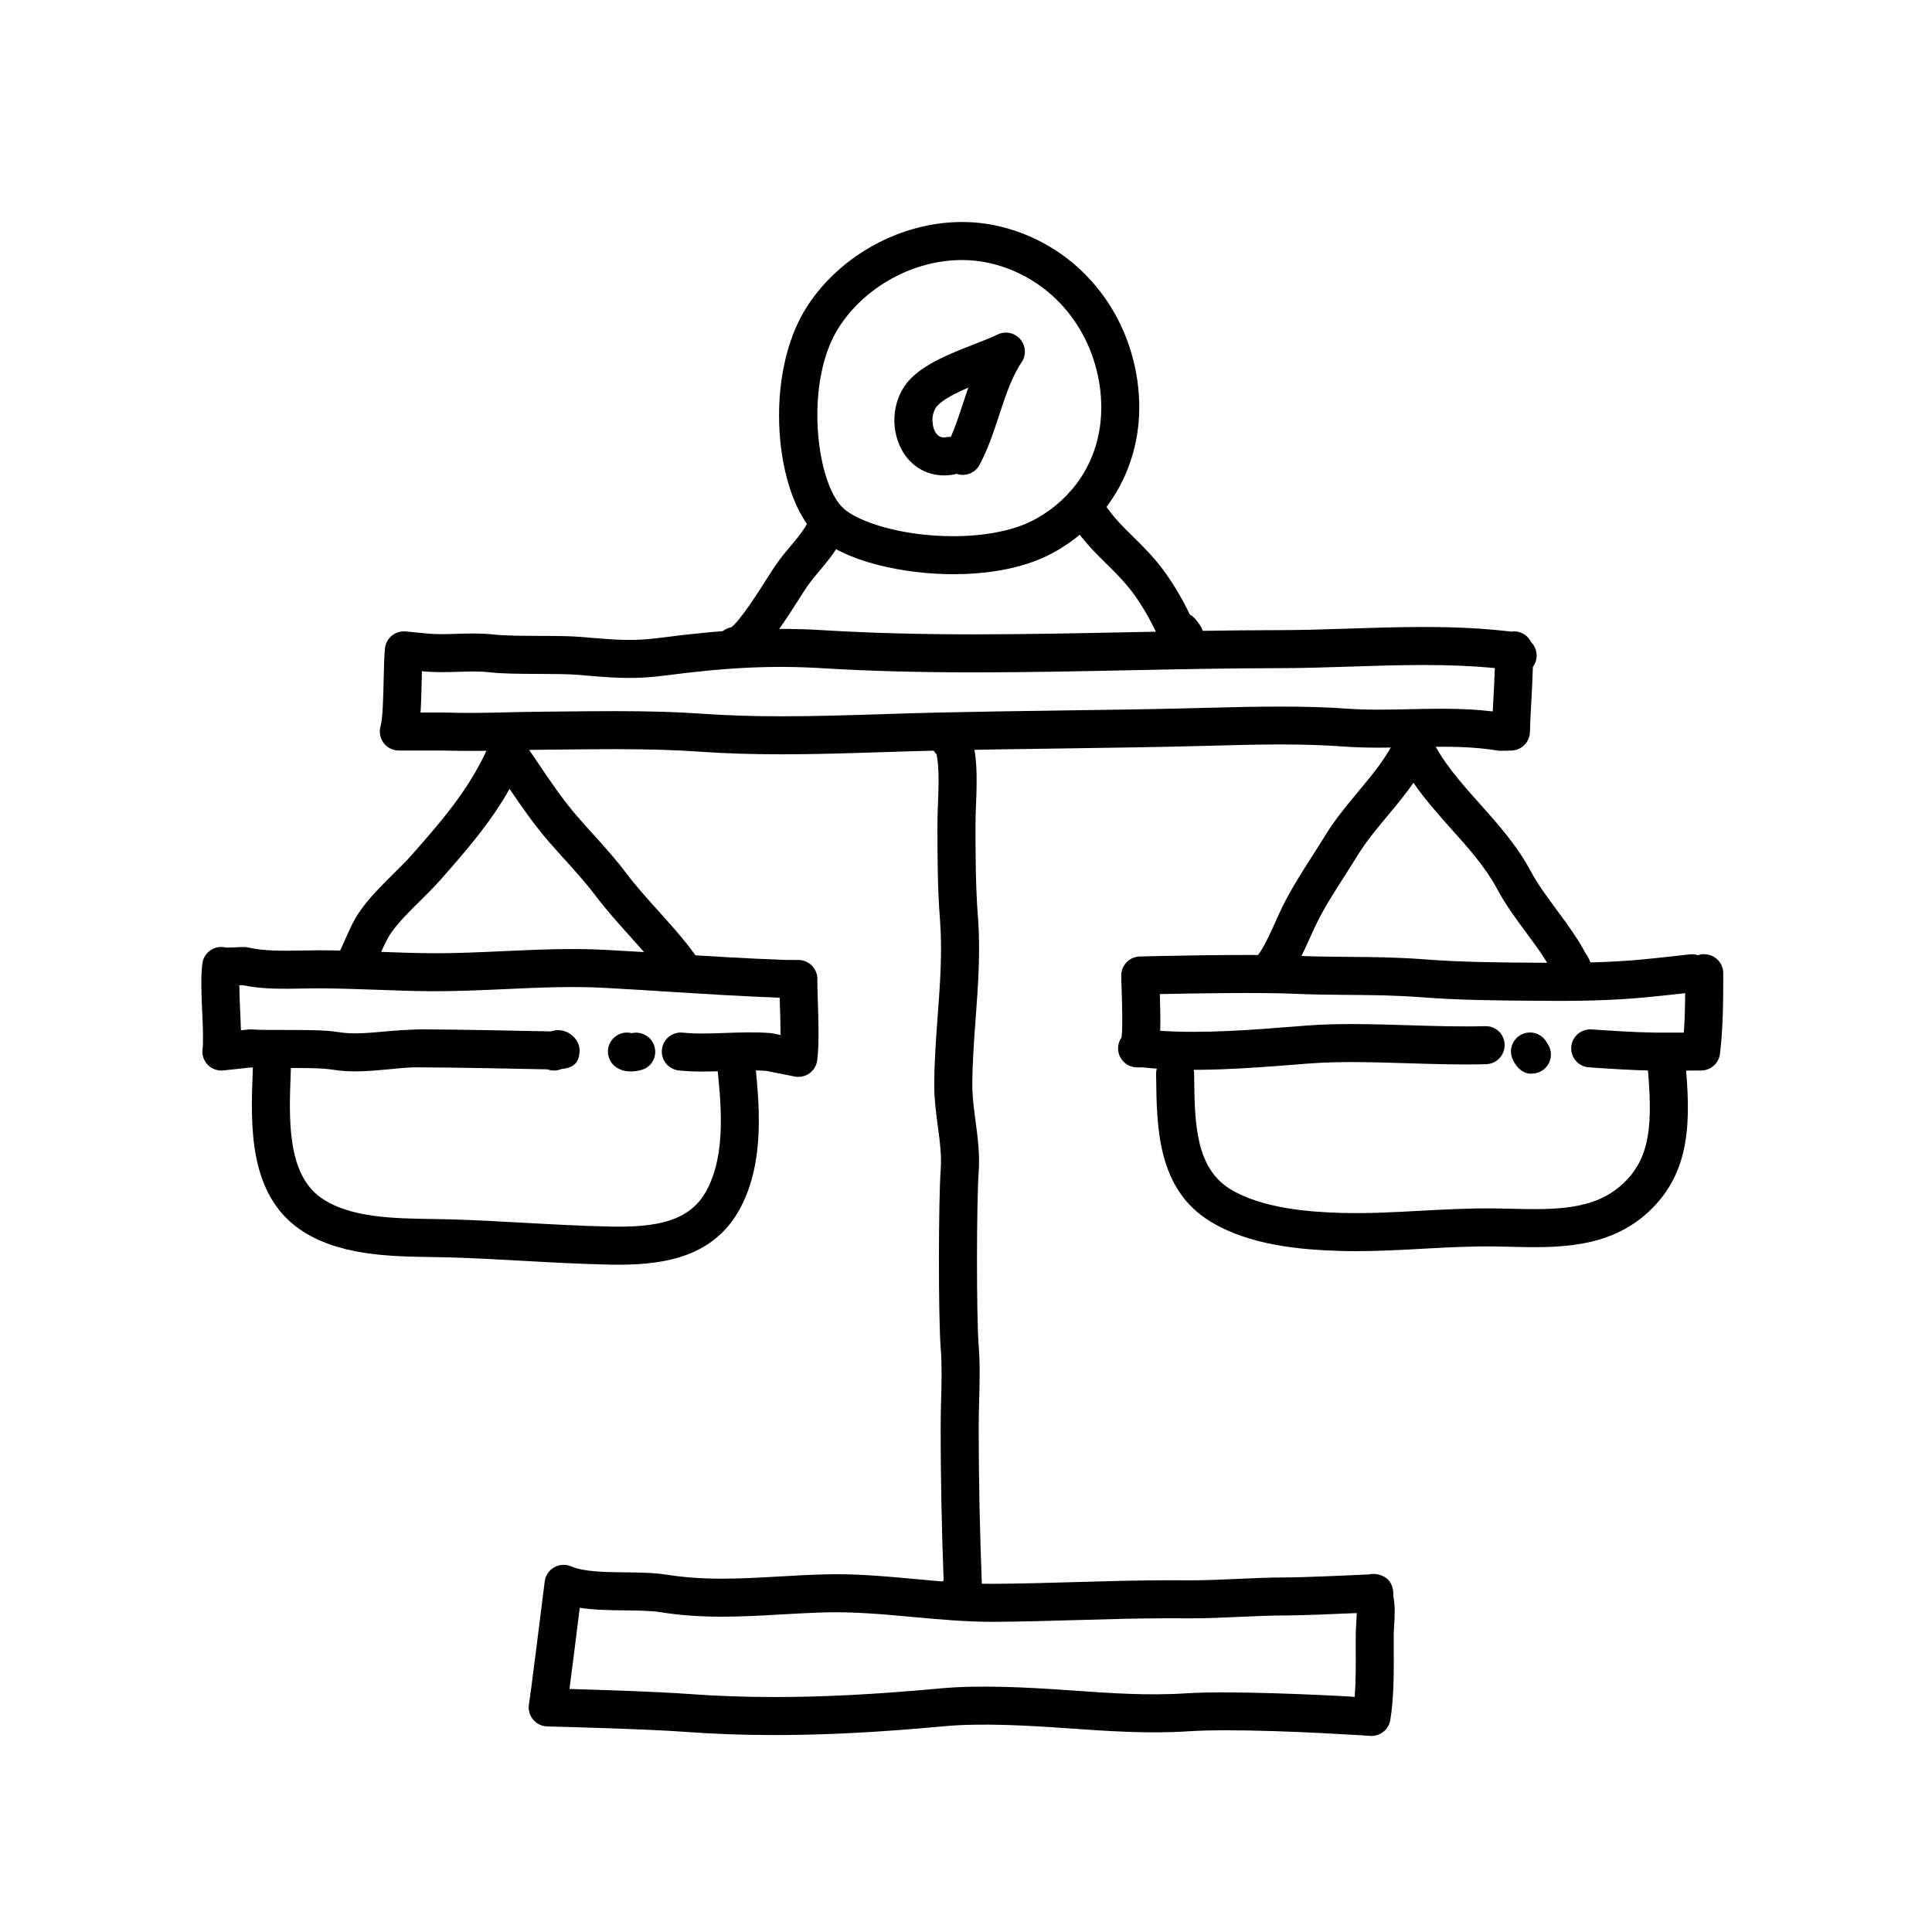
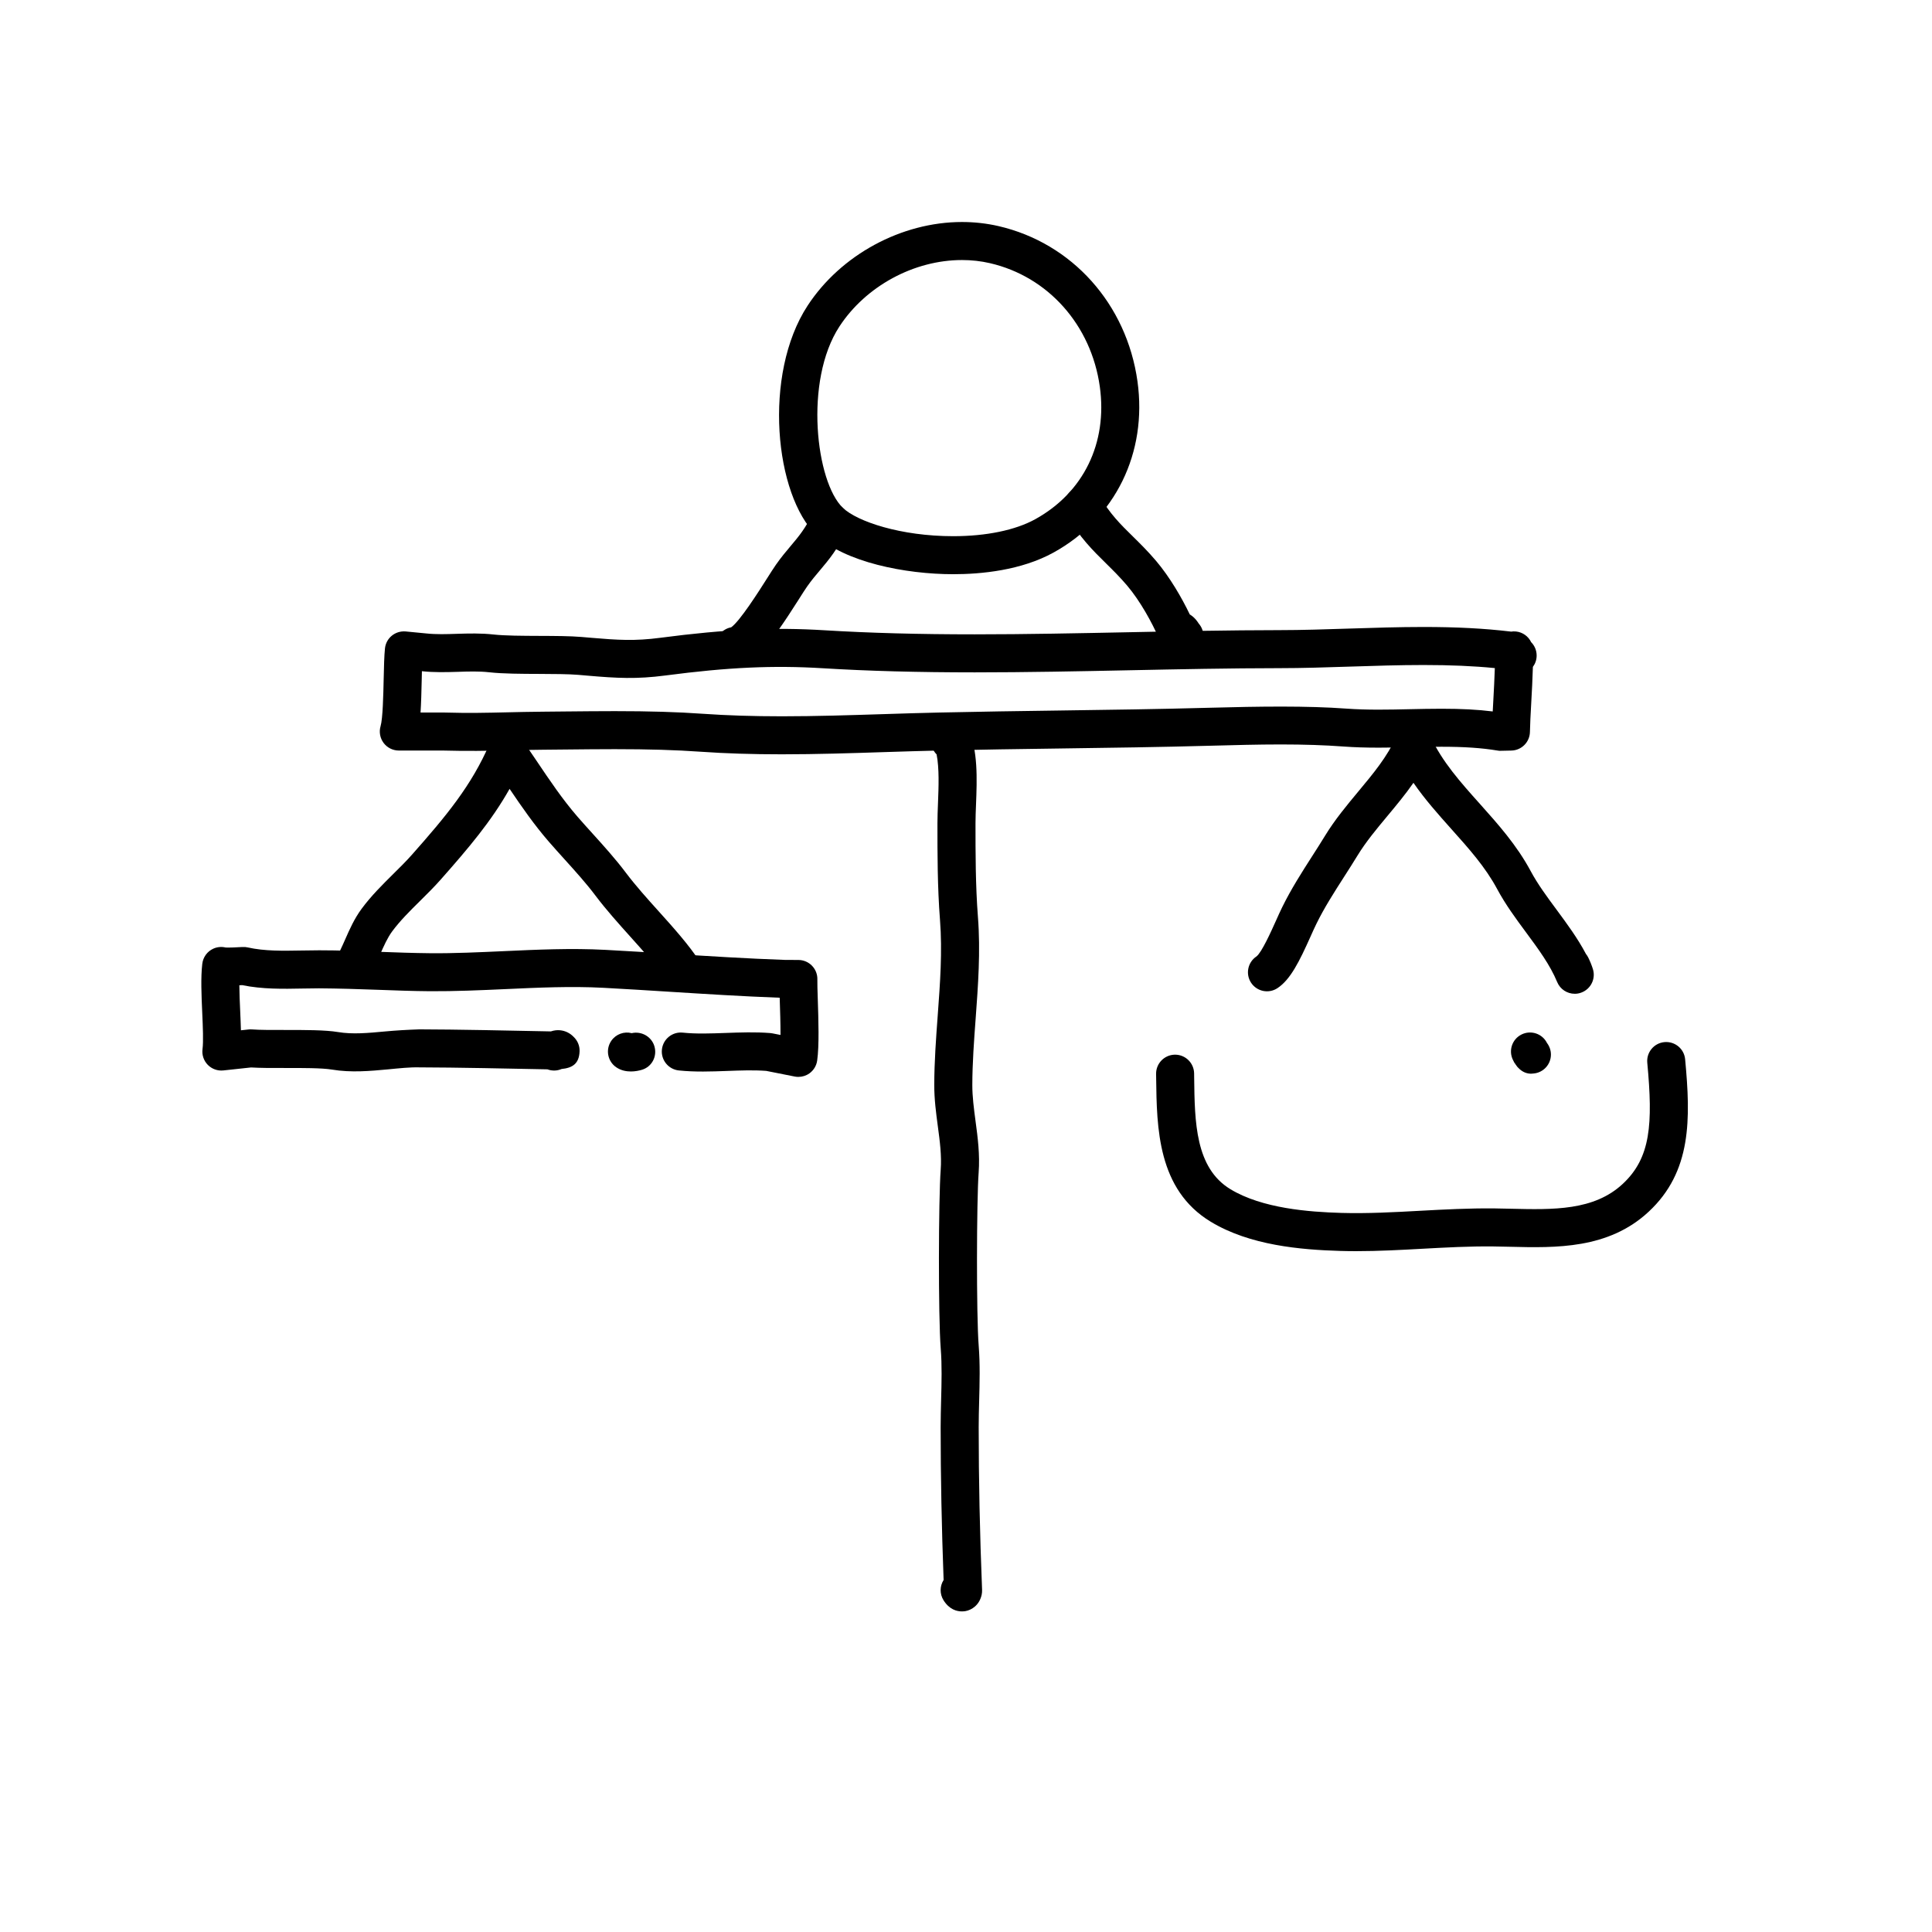
<svg xmlns="http://www.w3.org/2000/svg" fill="#000000" width="800px" height="800px" version="1.1" viewBox="144 144 512 512">
  <g>
-     <path d="m507.48 604.04c-0.117 0-0.23-0.004-0.352-0.012-0.215-0.016-21.758-1.484-38.078-1.484-4.012 0-7.394 0.09-10.07 0.266-10.691 0.707-21.469-0.051-31.809-0.777-11.199-0.797-23.27-1.457-33.023-0.555-17.156 1.594-31.418 2.332-44.891 2.332-8.137 0-16.098-0.289-23.668-0.848-10.922-0.812-36.301-1.43-36.555-1.441-1.457-0.035-2.828-0.699-3.758-1.82-0.934-1.117-1.328-2.594-1.094-4.031 0.453-2.777 2.926-22.504 4.172-32.551 0.191-1.566 1.109-2.949 2.473-3.742 1.367-0.785 3.027-0.898 4.481-0.281 3.5 1.473 9.02 1.535 14.355 1.594 3.762 0.039 7.652 0.086 11.098 0.629 4.508 0.715 9.133 1.047 14.566 1.047 5.008 0 9.934-0.281 15.156-0.578 4.039-0.23 8.133-0.465 12.316-0.57 7.992-0.211 16.066 0.539 23.859 1.254 6.715 0.621 13.66 1.254 20.348 1.254h0.73c7.133-0.051 14.297-0.258 21.461-0.465 8.121-0.23 16.52-0.48 24.773-0.48l5.379 0.023c4.168 0 8.316-0.191 12.48-0.379 4.266-0.191 8.535-0.383 12.82-0.387 5.152-0.004 19.109-0.656 22.035-0.789 1.473-0.395 3.934-0.016 5.281 1.492 0.957 1.066 1.414 2.707 1.254 4.125 0.562 2.672 0.398 5.465 0.246 7.941-0.055 0.973-0.117 1.918-0.117 2.793l0.012 2.996c0.031 6.273 0.059 13.383-0.918 19.242-0.406 2.434-2.519 4.203-4.965 4.203zm-212.56-12.445c8.227 0.23 23.371 0.715 31.422 1.316 7.32 0.543 15.035 0.82 22.918 0.82 13.156 0 27.121-0.727 43.957-2.289 10.434-0.961 23.078-0.289 34.66 0.535 10.02 0.711 20.312 1.441 30.441 0.77 11.055-0.727 34.66 0.328 44.699 0.926 0.309-4.144 0.289-8.797 0.266-13.035v-3.043c0-1.062 0.066-2.211 0.137-3.402 0.055-0.918 0.109-1.848 0.125-2.715-5.438 0.242-14.695 0.629-18.879 0.637-4.137 0.004-8.258 0.191-12.375 0.379-4.309 0.195-8.613 0.387-12.934 0.387l-5.379-0.023c-8.105 0-16.43 0.242-24.48 0.473-7.238 0.211-14.48 0.418-21.684 0.469h-0.797c-7.148 0-14.328-0.66-21.266-1.293-7.859-0.719-15.246-1.387-22.688-1.219-4.082 0.105-8.062 0.332-11.992 0.555-5.133 0.297-10.438 0.598-15.734 0.598-5.891 0-11.168-0.383-16.148-1.168-2.715-0.434-6.074-0.469-9.633-0.508-4-0.047-8.09-0.09-11.91-0.691-0.746 6.012-1.926 15.391-2.727 21.523z" />
    <path d="m398.91 571.04c-1.316 0-3.316-0.48-4.863-2.953-1.062-1.699-0.988-3.785 0.02-5.371-0.523-14.055-0.785-27.336-0.785-40.512 0-2.398 0.066-4.828 0.125-7.254 0.121-4.508 0.246-9.176-0.102-13.527-0.68-8.629-0.59-39.699-0.012-47.414 0.281-3.777-0.227-7.578-0.766-11.602-0.465-3.481-0.945-7.082-0.938-10.883 0.012-6.184 0.469-12.352 0.91-18.324 0.645-8.758 1.258-17.023 0.609-25.391-0.68-8.75-0.68-17.719-0.676-25.629 0-1.641 0.07-3.457 0.145-5.356 0.168-4.195 0.363-9.211-0.367-12.898-0.359-0.363-0.672-0.785-0.91-1.27-1.523-3.008-0.59-5.164 0.102-6.184 1.023-1.516 3.188-2.508 5.027-2.324 1.805 0.156 3.379 1.27 4.137 2.918 2.648 5.773 2.352 13.41 2.09 20.148-0.07 1.758-0.137 3.441-0.137 4.961 0 7.727-0.004 16.484 0.645 24.848 0.711 9.129 0.039 18.172-0.605 26.918-0.43 5.793-0.871 11.777-0.883 17.598-0.004 3.117 0.414 6.231 0.848 9.527 0.586 4.363 1.184 8.867 0.828 13.695-0.543 7.266-0.629 37.75 0.012 45.867 0.387 4.883 0.25 9.82 0.125 14.59-0.066 2.344-0.125 4.676-0.125 6.984 0 13.98 0.297 28.094 0.898 43.141 0.016 0.422-0.02 0.848-0.105 1.266-0.594 2.754-2.629 4.062-4.332 4.359-0.242 0.035-0.555 0.07-0.914 0.07z" />
    <path d="m351.23 343.9c-7.93 0-14.973-0.223-21.531-0.684-6.734-0.473-13.754-0.68-22.762-0.68-4.238 0-8.484 0.047-12.777 0.09l-6.144 0.059c-3.586 0.031-6.637 0.102-9.516 0.168-5.496 0.125-10.402 0.23-17.195 0.047h-11.613c-1.586 0-3.082-0.746-4.035-2.019-0.945-1.27-1.25-2.918-0.801-4.438 0.59-2 0.73-8.316 0.82-12.496 0.07-3.246 0.145-6.231 0.344-8.113 0.289-2.746 2.711-4.727 5.492-4.492l5.375 0.52c2.812 0.301 5.441 0.195 8.137 0.109 3.234-0.102 6.484-0.188 9.773 0.18 2.984 0.332 7.652 0.348 12.16 0.367 4.18 0.016 8.125 0.031 11.109 0.281l2.613 0.223c7.078 0.605 11.562 0.887 18.297 0 17.355-2.273 29.93-2.832 43.637-1.988 11.793 0.719 24.789 1.074 39.715 1.074 13.566 0 27.422-0.289 40.82-0.559 13.062-0.266 26.574-0.543 39.77-0.555 6.176-0.004 12.41-0.211 18.672-0.414 6.523-0.211 13.078-0.422 19.633-0.422 8.805 0 16.117 0.383 23.004 1.199 0.07 0.012 0.137 0.016 0.203 0.031 0.434-0.07 0.871-0.082 1.324-0.035 1.789 0.188 3.281 1.293 4.016 2.828 0.902 0.91 1.457 2.16 1.457 3.543 0 1.129-0.371 2.172-0.996 3.012-0.086 3.144-0.266 6.5-0.438 9.551-0.16 2.938-0.312 5.637-0.344 7.668-0.047 2.707-2.215 4.898-4.926 4.953l-2.754 0.059c-0.324 0.031-0.625-0.012-0.934-0.066-4.219-0.695-8.793-1.004-14.828-1.004-2.734 0-5.477 0.059-8.219 0.121-2.812 0.059-5.621 0.121-8.43 0.121-3.531 0-6.484-0.098-9.285-0.301-5.027-0.371-10.473-0.551-16.656-0.551-6.117 0-12.242 0.172-18.43 0.336-13.496 0.371-26.742 0.555-39.98 0.734-10.645 0.145-21.289 0.293-31.93 0.535-4.84 0.109-9.688 0.266-14.547 0.418-8.926 0.293-18.172 0.59-27.301 0.59zm-44.289-11.441c9.246 0 16.484 0.215 23.461 0.707 6.324 0.441 13.133 0.66 20.828 0.66 8.969 0 18.133-0.297 26.992-0.578 4.883-0.156 9.766-0.312 14.637-0.418 10.676-0.242 21.352-0.395 32.023-0.539 13.195-0.18 26.391-0.363 39.578-0.727 13.324-0.367 26.008-0.539 36.363 0.227 5.559 0.402 11.156 0.277 16.758 0.152 2.816-0.059 5.629-0.121 8.438-0.121 5.297 0 9.602 0.223 13.566 0.719 0.047-0.906 0.102-1.848 0.152-2.812 0.152-2.797 0.316-5.844 0.406-8.68-5.664-0.555-11.754-0.816-18.918-0.816-6.445 0-12.891 0.211-19.305 0.418-6.367 0.207-12.707 0.414-18.988 0.418-13.098 0.012-26.555 0.289-39.574 0.555-13.445 0.277-27.352 0.559-41.023 0.559-15.133 0-28.328-0.359-40.328-1.094-13.047-0.797-25.016-0.266-41.711 1.926-7.594 0.996-12.855 0.707-20.48 0.047l-2.586-0.223c-2.578-0.215-6.508-0.23-10.309-0.246-4.777-0.016-9.715-0.035-13.23-0.43-2.812-0.312-5.594-0.211-8.352-0.121-3.164 0.098-6.312 0.176-9.465-0.16l-0.066-0.004c-0.016 0.734-0.035 1.508-0.051 2.293-0.074 3.305-0.152 6.195-0.312 8.656l6-0.004c6.957 0.195 11.488 0.074 16.82-0.047 2.926-0.07 6.019-0.141 9.664-0.172l6.121-0.059c4.336-0.039 8.617-0.086 12.891-0.086z" />
    <path d="m338.7 320.23c-2.746 0-4.992-2.207-5.039-4.957-0.039-2.492 1.738-4.59 4.109-5.031 2.316-1.629 7.402-9.648 9.355-12.727 1.031-1.629 1.914-3.012 2.543-3.91 1.355-1.926 2.644-3.465 3.914-4.969 2.09-2.481 3.898-4.621 5.742-8.543 1.18-2.519 4.18-3.602 6.707-2.418 2.519 1.184 3.602 4.188 2.418 6.707-2.414 5.129-4.828 7.992-7.164 10.762-1.09 1.285-2.207 2.609-3.371 4.262-0.57 0.805-1.355 2.051-2.277 3.508-7.559 11.914-11.777 17.242-16.863 17.32-0.02-0.004-0.047-0.004-0.074-0.004z" />
    <path d="m457.86 317.68c-1.367 0-2.727-0.559-3.703-1.672-0.141-0.16-0.273-0.316-0.387-0.473-1.238-0.48-2.262-1.438-2.805-2.691-1.605-3.699-4.731-9.488-8.258-13.652-1.891-2.231-3.758-4.07-5.562-5.848-3.445-3.387-7.004-6.887-10.453-12.801-1.402-2.402-0.59-5.488 1.812-6.891 2.41-1.402 5.492-0.59 6.891 1.812 2.769 4.75 5.57 7.508 8.816 10.695 1.969 1.934 4 3.934 6.191 6.519 3.641 4.301 6.82 9.805 8.898 14.148 1.336 0.805 2.019 1.875 2.359 2.402 1.84 2.09 1.672 5.336-0.418 7.168-0.988 0.852-2.188 1.281-3.383 1.281z" />
    <path d="m396.61 296.17c-12.645 0-28.742-3.184-36.195-10.293-11.105-10.602-14.316-42.633-2.394-60.871 8.812-13.473 24.875-22.172 40.914-22.172 3.285 0 6.535 0.363 9.664 1.082 19.52 4.504 33.98 20.652 36.844 41.145 2.648 18.949-5.871 36.328-22.227 45.359-8.605 4.754-19.223 5.75-26.605 5.75zm2.324-83.258c-12.73 0-25.484 6.914-32.48 17.613-9.426 14.41-6.223 41.25 0.918 48.062 3.812 3.637 15.355 7.508 29.234 7.508 8.766 0 16.484-1.598 21.734-4.492 12.809-7.07 19.207-20.203 17.121-35.141-2.281-16.324-13.715-29.172-29.129-32.723-2.379-0.551-4.867-0.828-7.398-0.828z" />
-     <path d="m394.2 269.99c-4.769 0-8.969-2.519-11.305-6.922-3.219-6.074-2.227-13.914 2.367-18.645 4.066-4.188 10.816-6.82 16.781-9.145 2.316-0.902 4.519-1.754 6.324-2.629 2.051-0.996 4.508-0.492 6.004 1.23 1.496 1.723 1.648 4.227 0.371 6.117-2.637 3.91-4.246 8.828-5.961 14.031-1.449 4.418-2.953 8.992-5.195 13.164-1.188 2.215-3.824 3.188-6.117 2.367-0.258 0.09-0.523 0.16-0.801 0.211-0.828 0.148-1.656 0.219-2.469 0.219zm6.41-23.27c-3.305 1.414-6.445 3.004-8.117 4.727-1.684 1.734-1.719 4.969-0.695 6.902 0.883 1.652 2.074 1.691 3.117 1.496 0.363-0.059 0.734-0.086 1.078-0.074 1.199-2.734 2.188-5.75 3.219-8.891 0.461-1.379 0.914-2.769 1.398-4.16z" />
    <path d="m325.27 406.71c-1.648 0-3.258-0.805-4.227-2.289-2.527-3.883-6.152-7.906-9.98-12.168-3.152-3.508-6.418-7.141-9.254-10.906-2.434-3.238-5.379-6.504-8.238-9.664-1.391-1.543-2.777-3.074-4.102-4.602-3.894-4.484-7.234-9.301-10.422-14.027-4.836 8.578-10.836 15.652-18.262 24.051-1.707 1.93-3.57 3.777-5.457 5.644-2.727 2.695-5.301 5.246-7.387 8.062-1.27 1.719-2.227 3.891-3.238 6.188-0.988 2.246-2.012 4.574-3.438 6.664-1.566 2.309-4.707 2.898-6.996 1.328-2.301-1.566-2.898-4.699-1.328-6.996 0.902-1.328 1.699-3.141 2.543-5.055 1.133-2.574 2.418-5.496 4.363-8.121 2.543-3.441 5.523-6.383 8.395-9.23 1.723-1.703 3.438-3.391 4.996-5.16 8.977-10.148 15.699-18.188 20.516-29.344 0.727-1.684 2.309-2.836 4.125-3.019 1.859-0.172 3.602 0.641 4.641 2.144 1.234 1.785 2.438 3.57 3.637 5.356 3.562 5.297 6.926 10.293 10.922 14.902 1.285 1.477 2.625 2.961 3.977 4.453 3.004 3.324 6.106 6.762 8.812 10.363 2.57 3.414 5.684 6.879 8.695 10.223 3.926 4.363 7.981 8.867 10.934 13.406 1.516 2.332 0.855 5.457-1.473 6.973-0.859 0.562-1.812 0.824-2.754 0.824z" />
    <path d="m561.32 407.36c-1.984 0-3.856-1.176-4.656-3.113-1.883-4.551-4.973-8.727-8.246-13.156-2.676-3.617-5.441-7.359-7.664-11.504-3.109-5.801-7.477-10.688-12.105-15.855-3.461-3.875-6.996-7.828-10.07-12.281-2.144 3.09-4.535 5.953-6.879 8.77-2.941 3.531-5.723 6.871-7.945 10.504-1.148 1.879-2.336 3.738-3.531 5.598-2.711 4.231-5.273 8.23-7.359 12.488-0.488 0.996-1.02 2.172-1.578 3.422-2.941 6.555-5.297 11.371-8.762 13.645-2.316 1.527-5.445 0.883-6.977-1.445-1.523-2.316-0.883-5.438 1.43-6.969 1.387-1.055 3.906-6.664 5.117-9.359 0.609-1.367 1.188-2.644 1.723-3.734 2.344-4.769 5.18-9.203 7.926-13.488 1.152-1.797 2.309-3.598 3.414-5.414 2.606-4.262 5.754-8.039 8.797-11.699 3.969-4.766 7.715-9.266 9.992-14.426 0.801-1.809 2.586-2.984 4.559-3.004h0.051c1.961 0 3.742 1.137 4.57 2.918 3.078 6.621 7.91 12.031 13.035 17.754 4.816 5.387 9.793 10.953 13.473 17.816 1.875 3.496 4.309 6.793 6.887 10.273 2.731 3.699 5.543 7.496 7.766 11.703 0.23 0.289 0.434 0.598 0.605 0.941 0.488 0.984 0.902 2 1.234 3.047 0.816 2.574-0.539 5.332-3.074 6.258-0.578 0.219-1.16 0.312-1.73 0.312z" />
    <path d="m311.18 427.95c-1.25 0-2.629-0.266-3.871-1.113-2.297-1.57-2.887-4.707-1.316-7.004 1.234-1.797 3.422-2.555 5.414-2.035 2.59-0.594 5.266 0.91 6.019 3.477 0.785 2.672-0.664 5.453-3.34 6.238-0.715 0.211-1.758 0.438-2.906 0.438z" />
    <path d="m355.58 429.39c-0.328 0-0.656-0.031-0.984-0.098l-7.535-1.496c-3.301-0.246-6.742-0.121-10.367 0.016-4.188 0.156-8.523 0.312-12.793-0.133-2.766-0.293-4.777-2.766-4.488-5.535 0.293-2.766 2.75-4.777 5.535-4.488 3.559 0.371 7.352 0.23 11.371 0.086 3.863-0.137 7.848-0.289 11.824 0.031 0.195 0.016 0.387 0.039 0.578 0.082l2.121 0.418c0.004-3.047-0.105-6.539-0.195-9.227-0.004-0.215-0.016-0.43-0.02-0.637-9.855-0.363-19.629-0.984-29.09-1.578-5.883-0.371-11.77-0.742-17.66-1.055-8.551-0.453-17.422-0.047-26.012 0.352-6.504 0.297-13.266 0.59-19.879 0.555-4.691-0.035-9.367-0.211-14.043-0.383-5.144-0.191-10.184-0.344-15.434-0.383-1.414 0-2.848 0.023-4.289 0.055-5.25 0.105-10.66 0.203-16.066-0.902-0.25 0.016-0.488 0.023-0.727 0.039 0.016 2.137 0.121 4.519 0.227 6.863 0.074 1.75 0.152 3.461 0.191 5.066l2.035-0.215c0.309-0.035 0.621-0.039 0.926-0.016 1.996 0.156 5.203 0.152 8.586 0.145 5.309 0 10.797-0.016 14.219 0.559 3.84 0.641 7.977 0.246 12.363-0.16 2.953-0.277 5.805-0.441 9.168-0.559 9.301 0.012 25.434 0.344 33.16 0.508 0.621 0.012 1.18 0.023 1.676 0.035 0.902-0.312 1.727-0.367 2.394-0.309 1.402 0.117 2.699 0.754 3.68 1.789 0.992 0.957 1.594 2.309 1.543 3.777-0.117 3.359-1.941 4.414-4.781 4.707-1.188 0.516-2.527 0.539-3.738 0.09-0.316-0.004-0.645-0.012-0.977-0.02-7.68-0.16-23.711-0.492-32.961-0.504-2.641-0.066-5.375 0.25-8.219 0.52-4.832 0.449-9.836 0.918-14.965 0.066-2.594-0.434-7.875-0.43-12.543-0.422-3.344 0.016-6.531 0.004-8.887-0.141l-7.32 0.789c-1.551 0.168-3.059-0.383-4.141-1.48-1.078-1.102-1.598-2.641-1.395-4.172 0.262-2.019 0.09-5.879-0.074-9.609-0.207-4.609-0.418-9.375 0.012-13.004 0.207-1.762 1.324-3.289 2.941-4.012 1.039-0.465 2.188-0.555 3.254-0.297 0.84 0.047 2.887-0.035 4.43-0.133 0.469-0.039 0.945 0.004 1.414 0.109 4.465 1.004 9.285 0.906 14.391 0.816 1.531-0.031 2.891-0.051 4.566-0.055 5.246 0 10.48 0.195 15.719 0.395 4.574 0.172 9.152 0.336 13.75 0.379 6.402 0.055 12.969-0.258 19.336-0.543 8.832-0.406 17.961-0.828 27.008-0.348 5.926 0.312 11.84 0.691 17.758 1.062 9.773 0.613 19.887 1.254 29.852 1.602l3.566 0.016c1.359 0.004 2.656 0.559 3.598 1.535 0.945 0.973 1.457 2.293 1.414 3.648-0.031 0.992 0.039 2.875 0.109 5.141 0.18 5.523 0.406 12.391-0.16 16.348-0.195 1.367-0.945 2.594-2.074 3.394-0.844 0.598-1.859 0.918-2.898 0.918z" />
-     <path d="m307.99 479.16c-0.785 0-1.566-0.004-2.344-0.02-7.723-0.156-15.527-0.59-23.074-1.008-6.348-0.352-12.695-0.707-19.043-0.902-1.637-0.051-3.34-0.074-5.082-0.102-11.184-0.16-25.102-0.367-35.18-7.473-13.488-9.508-12.809-27.809-12.309-41.172l0.117-3.445c0.082-2.781 2.418-5.023 5.18-4.891 2.781 0.082 4.973 2.398 4.891 5.18l-0.121 3.527c-0.434 11.672-0.973 26.203 8.047 32.562 7.535 5.316 19.215 5.481 29.52 5.633 1.797 0.023 3.559 0.051 5.246 0.105 6.434 0.195 12.867 0.555 19.297 0.91 7.461 0.414 15.176 0.84 22.715 0.992 12.07 0.223 21-1.316 25.438-9.645 5.246-9.84 3.828-23.062 2.578-34.734l-0.121-1.117c-0.293-2.766 1.715-5.25 4.481-5.547 2.777-0.246 5.25 1.707 5.547 4.481l0.117 1.113c1.328 12.461 2.988 27.965-3.703 40.535-6.844 12.855-19.863 15.016-32.195 15.016z" />
    <path d="m549.78 428.54c-1.004 0-2.09-0.312-3.113-1.254-0.383-0.328-0.719-0.715-0.988-1.148-0.098-0.137-0.191-0.281-0.281-0.434l-0.031 0.016-0.395-0.781c0-0.004-0.004-0.012-0.012-0.02-1.25-2.488-0.242-5.512 2.246-6.762 2.492-1.25 5.516-0.242 6.762 2.242v0.004c0.648 0.852 1.043 1.914 1.043 3.066 0 2.637-2.023 4.797-4.602 5.019-0.207 0.035-0.418 0.051-0.629 0.051z" />
-     <path d="m585.43 427.74c-1.496 0-2.766 0-3.422-0.016-5.352-0.102-11.297-0.48-16.93-0.867-2.777-0.191-4.871-2.594-4.684-5.367 0.191-2.777 2.602-4.852 5.367-4.684 5.508 0.371 11.309 0.75 16.434 0.84 1.285 0.023 4.973 0.016 8.035 0.004 0.25-3.445 0.328-6.902 0.359-10.445-2.953 0.328-8 0.887-11.309 1.18-7.141 0.637-15.211 0.918-23.926 0.852l-3.941-0.023c-10.531-0.07-20.477-0.137-30.789-0.934-6.82-0.523-12.832-0.574-19.199-0.621-4.641-0.035-9.34-0.074-14.43-0.301-8.953-0.395-26.875-0.105-35.633 0.082 0.121 3.809 0.207 7.047 0.098 9.73 11.457 0.785 24.461-0.25 36.078-1.168l2.523-0.203c8.594-0.672 18.113-0.379 27.316-0.098 6.758 0.211 13.742 0.422 20.188 0.246 2.887-0.086 5.098 2.117 5.176 4.898 0.074 2.781-2.117 5.098-4.898 5.176-6.742 0.195-13.875-0.035-20.777-0.246-8.941-0.277-18.176-0.559-26.223 0.07l-2.519 0.195c-13.305 1.059-28.371 2.246-41.586 0.828h-1.395c-2.715 0-4.938-2.152-5.039-4.863-0.039-1.145 0.309-2.211 0.918-3.078 0.352-2.695 0.109-9.941 0.016-12.828-0.051-1.543-0.098-2.812-0.098-3.578 0-2.734 2.176-4.973 4.906-5.043 1.176-0.031 28.973-0.742 41.395-0.188 4.957 0.223 9.539 0.25 14.062 0.293 6.258 0.047 12.723 0.098 19.891 0.648 9.961 0.766 19.734 0.836 30.082 0.902l3.949 0.023c8.422 0.055 16.137-0.207 22.953-0.812 4.82-0.43 13.418-1.426 13.426-1.426 0.762-0.098 1.516 0 2.207 0.23 0.516-0.176 0.953-0.352 1.637-0.266 2.781 0 5.031 2.258 5.031 5.039v0.012 0.801c-0.016 6.688-0.031 13.594-0.871 20.531-0.309 2.519-2.434 4.414-4.973 4.43 0.004 0.012-5.481 0.043-9.406 0.043z" />
    <path d="m503.44 475.57c-1.406 0-2.816-0.016-4.227-0.059-10.543-0.309-23.98-1.465-34.336-7.727-14.125-8.543-14.324-24.918-14.484-38.074l-0.016-1.105c-0.035-2.781 2.191-5.062 4.973-5.106h0.066c2.75 0 4.996 2.211 5.039 4.973l0.012 1.113c0.141 11.758 0.293 23.926 9.621 29.574 8.438 5.106 20.828 6.027 29.418 6.277 6.918 0.195 14.027-0.191 20.906-0.57 6.344-0.348 12.93-0.684 19.441-0.629 1.484 0.02 2.984 0.055 4.484 0.09 11.352 0.273 22.07 0.523 29.703-6.578 7.441-6.918 8.027-15.863 6.508-32.102-0.258-2.769 1.777-5.223 4.551-5.481 2.785-0.242 5.223 1.777 5.481 4.551 1.477 15.816 1.77 29.77-9.68 40.414-10.637 9.895-24.539 9.582-36.805 9.273l-4.367-0.086c-6.203-0.074-12.59 0.277-18.766 0.613-5.727 0.316-11.613 0.637-17.523 0.637z" />
  </g>
</svg>